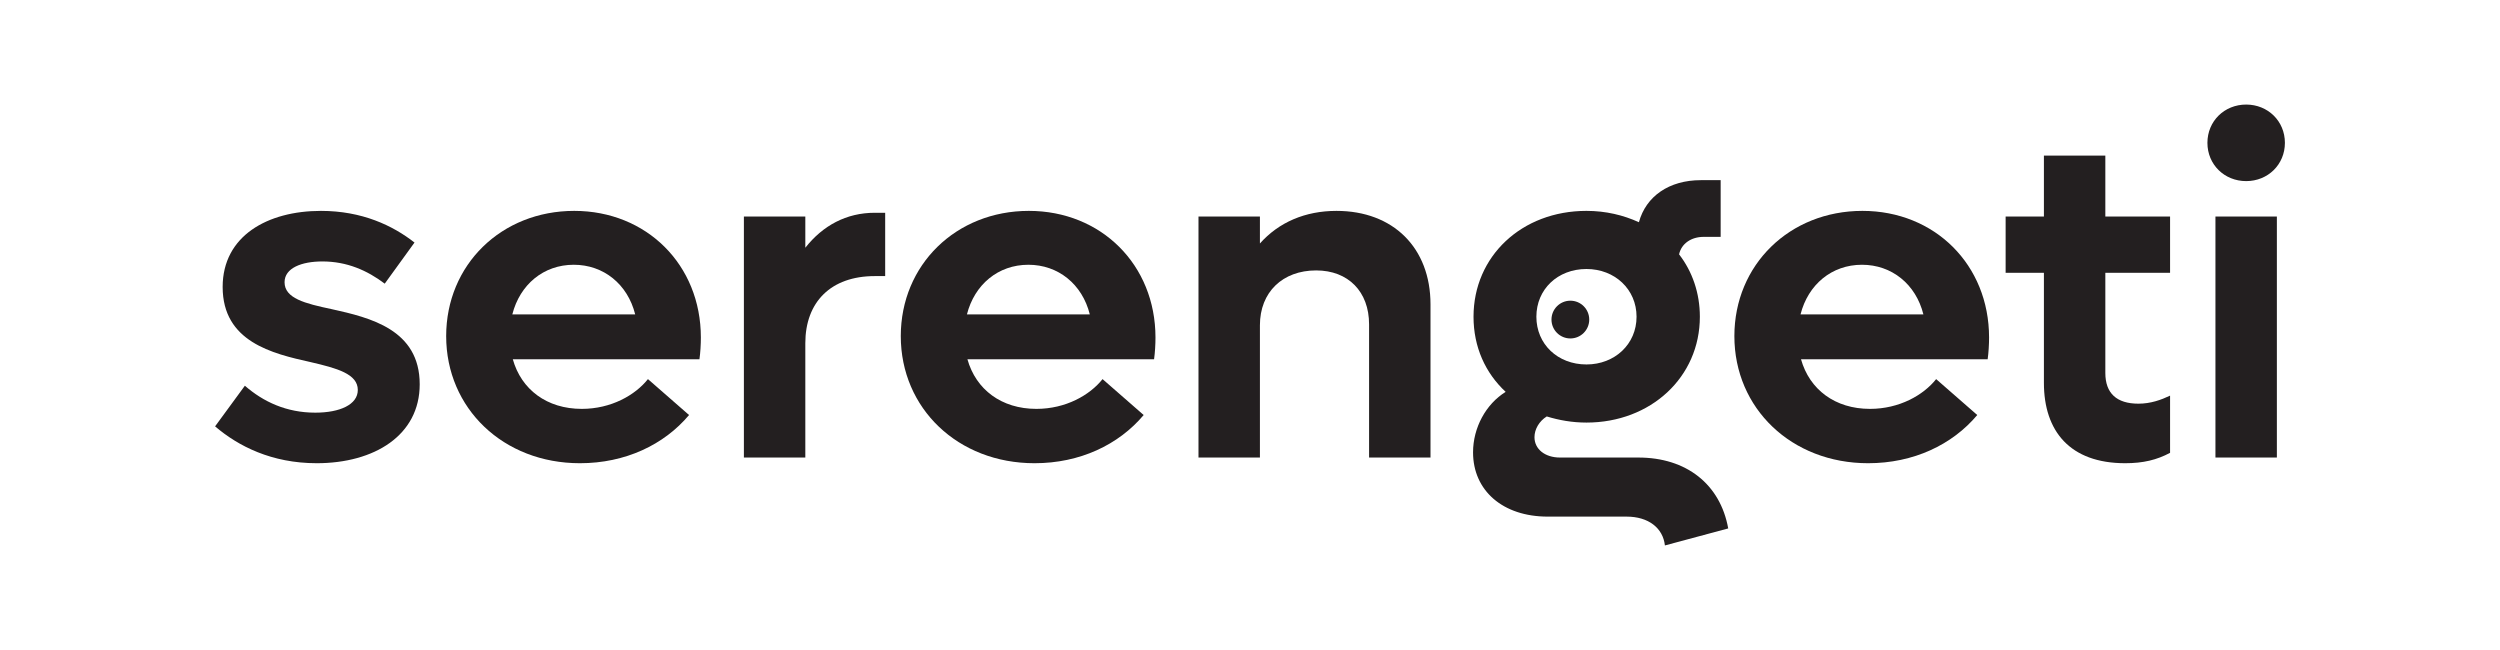
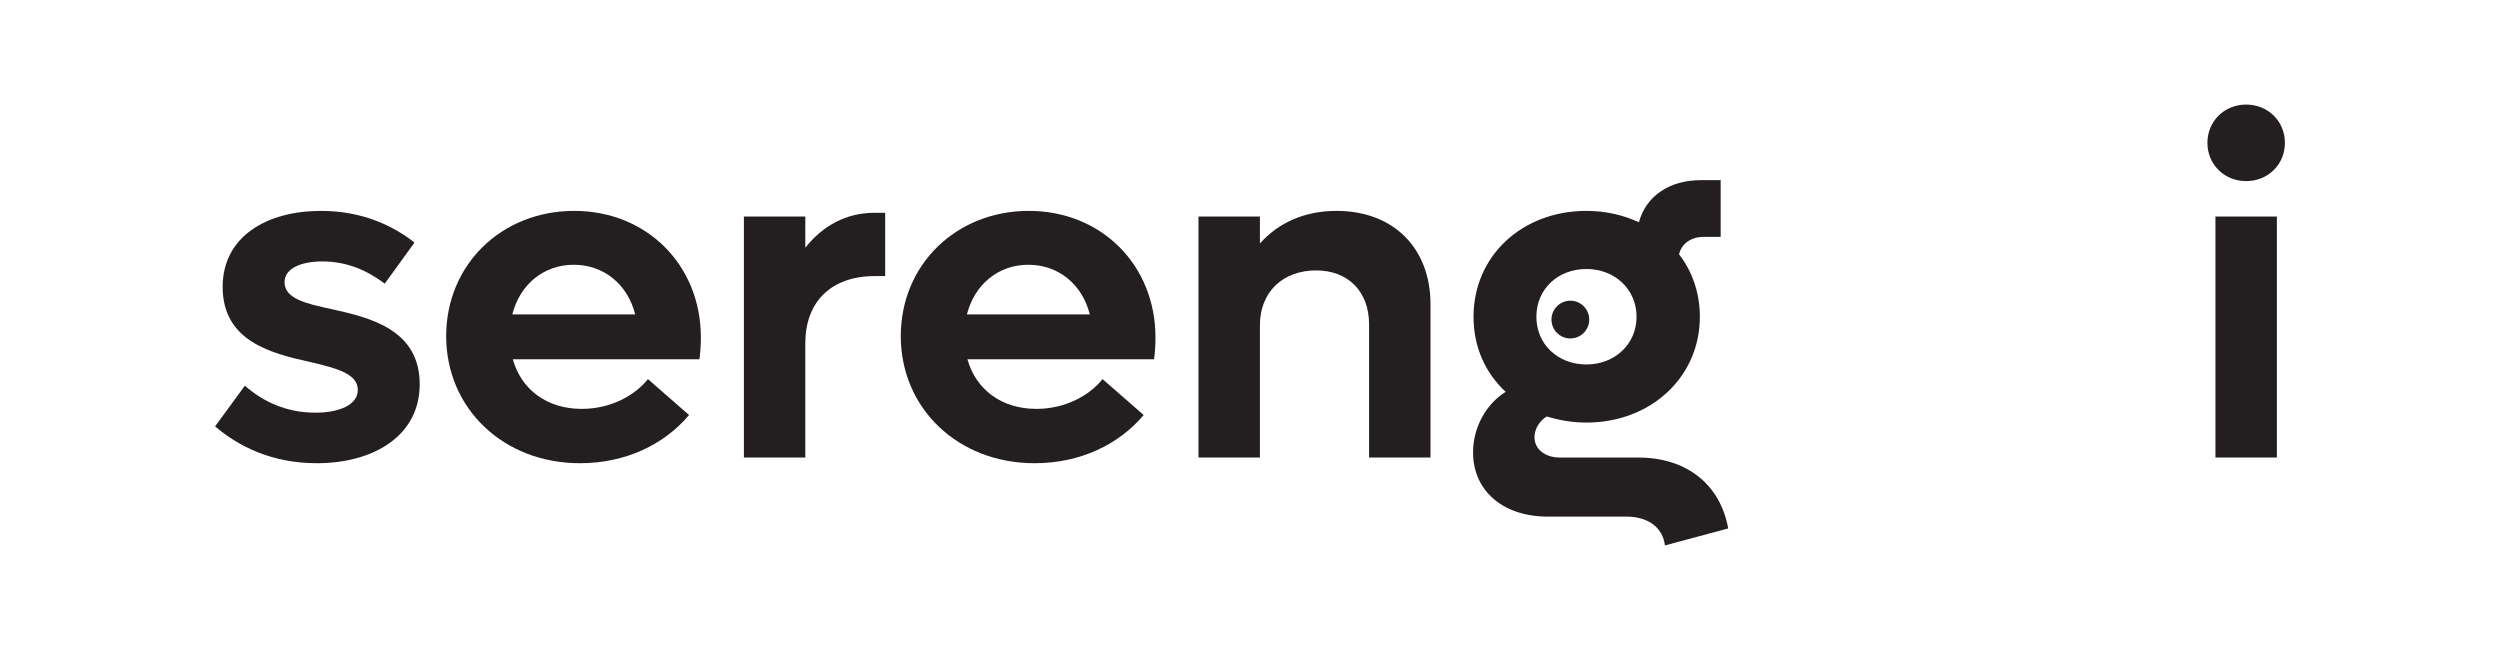
<svg xmlns="http://www.w3.org/2000/svg" xmlns:ns1="http://www.serif.com/" width="100%" height="100%" viewBox="0 0 500 130" version="1.1" xml:space="preserve" style="fill-rule:evenodd;clip-rule:evenodd;stroke-linejoin:round;stroke-miterlimit:2;">
  <g id="Layer-1" ns1:id="Layer 1">
    <g>
      <path d="M317.848,63.914c0,2.086 -1.689,3.776 -3.776,3.776c-2.085,0 -3.776,-1.69 -3.776,-3.776c0,-2.085 1.691,-3.776 3.776,-3.776c2.087,0 3.776,1.691 3.776,3.776" style="fill:#231f20;fill-rule:nonzero;" />
      <path d="M43.019,85.272l5.955,-8.128c3.685,3.214 8.316,5.388 14.081,5.388c4.915,-0 8.506,-1.608 8.506,-4.538c-0,-3.212 -4.159,-4.346 -9.452,-5.576c-7.654,-1.701 -17.578,-4.063 -17.578,-15.026c0,-10.206 8.979,-15.215 19.659,-15.215c8.221,-0 14.364,2.929 18.712,6.331l-5.955,8.223c-3.496,-2.647 -7.56,-4.442 -12.474,-4.442c-4.16,0 -7.561,1.322 -7.561,4.158c0,3.213 4.065,4.253 9.451,5.387c7.655,1.701 17.579,4.064 17.579,15.027c-0,10.206 -9.074,15.782 -20.603,15.782c-8.979,-0 -15.689,-3.401 -20.32,-7.371" style="fill:#231f20;fill-rule:nonzero;" />
      <path d="M102.465,62.874l24.572,-0c-1.512,-6.049 -6.332,-9.923 -12.285,-9.923c-6.048,-0 -10.774,3.968 -12.287,9.923m37.425,8.977l-37.33,0c1.701,6.049 6.805,9.924 13.798,9.924c5.861,0 10.679,-2.741 13.231,-5.954l8.222,7.183c-5.008,5.954 -12.758,9.639 -21.831,9.639c-15.31,0 -26.745,-10.963 -26.745,-25.422c-0,-14.27 11.056,-25.045 25.611,-25.045c14.46,0 25.328,10.775 25.328,25.328c-0,1.324 -0.094,3.025 -0.284,4.347" style="fill:#231f20;fill-rule:nonzero;" />
      <path d="M177.035,42.554l0,12.665l-2.079,-0c-8.789,-0 -13.892,5.197 -13.892,13.42l-0,22.87l-12.286,-0l0,-48.199l12.286,0l-0,6.239c3.497,-4.443 8.222,-6.995 13.892,-6.995l2.079,0Z" style="fill:#231f20;fill-rule:nonzero;" />
      <path d="M193.388,62.874l24.571,-0c-1.511,-6.049 -6.332,-9.923 -12.286,-9.923c-6.048,-0 -10.773,3.968 -12.285,9.923m37.425,8.977l-37.33,0c1.7,6.049 6.803,9.924 13.797,9.924c5.86,0 10.679,-2.741 13.231,-5.954l8.222,7.183c-5.009,5.954 -12.758,9.639 -21.83,9.639c-15.311,0 -26.747,-10.963 -26.747,-25.422c0,-14.27 11.057,-25.045 25.612,-25.045c14.46,0 25.327,10.775 25.327,25.328c0,1.324 -0.094,3.025 -0.282,4.347" style="fill:#231f20;fill-rule:nonzero;" />
      <path d="M286.101,60.889l0,30.62l-12.285,0l-0,-26.65c-0,-6.522 -4.158,-10.775 -10.585,-10.775c-6.711,0 -11.247,4.348 -11.247,10.963l-0,26.462l-12.286,0l0,-48.198l12.286,-0l-0,5.386c3.78,-4.252 9.073,-6.52 15.31,-6.52c11.341,-0 18.807,7.371 18.807,18.712" style="fill:#231f20;fill-rule:nonzero;" />
      <path d="M307.275,63.346c-0,5.482 4.253,9.545 10.017,9.545c5.67,0 10.018,-4.063 10.018,-9.545c-0,-5.481 -4.348,-9.545 -10.018,-9.545c-5.764,0 -10.017,4.064 -10.017,9.545m38.37,42.339l-12.664,3.403c-0.379,-3.497 -3.308,-5.766 -7.655,-5.766l-15.784,-0c-8.976,-0 -14.932,-5.197 -14.932,-12.853c0,-4.914 2.552,-9.639 6.522,-12.096c-4.063,-3.781 -6.427,-8.978 -6.427,-15.027c0,-12.097 9.64,-21.17 22.587,-21.17c3.875,-0 7.371,0.851 10.491,2.269c1.417,-5.198 6.048,-8.412 12.381,-8.412l3.968,0l0,11.341l-3.402,0c-2.457,0 -4.443,1.324 -4.914,3.497c2.646,3.403 4.158,7.749 4.158,12.475c0,12.097 -9.829,21.17 -22.682,21.17c-2.835,0 -5.481,-0.472 -7.938,-1.228c-1.513,0.944 -2.457,2.55 -2.457,4.157c-0,2.363 2.079,4.064 5.103,4.064l15.688,0c9.545,0 16.351,5.292 17.957,14.176" style="fill:#231f20;fill-rule:nonzero;" />
-       <path d="M360.107,62.874l24.571,-0c-1.511,-6.049 -6.332,-9.923 -12.286,-9.923c-6.048,-0 -10.774,3.968 -12.285,9.923m37.425,8.977l-37.331,0c1.702,6.049 6.804,9.924 13.797,9.924c5.861,0 10.68,-2.741 13.232,-5.954l8.222,7.183c-5.008,5.954 -12.758,9.639 -21.83,9.639c-15.311,0 -26.747,-10.963 -26.747,-25.422c0,-14.27 11.058,-25.045 25.612,-25.045c14.46,0 25.327,10.775 25.327,25.328c0,1.324 -0.094,3.025 -0.282,4.347" style="fill:#231f20;fill-rule:nonzero;" />
-       <path d="M421.067,54.557l-0,20.035c-0,4.064 2.268,6.143 6.616,6.143c2.457,-0 4.535,-0.756 6.331,-1.607l0,11.436c-2.645,1.418 -5.387,2.079 -8.977,2.079c-11.058,0 -16.255,-6.427 -16.255,-16.065l-0,-22.021l-7.656,-0l0,-11.246l7.656,-0l-0,-12.192l12.285,0l-0,12.192l12.947,-0l0,11.246l-12.947,-0Z" style="fill:#231f20;fill-rule:nonzero;" />
      <path d="M443.089,43.31l12.285,-0l0,48.199l-12.285,-0l-0,-48.199Zm-1.606,-14.742c-0,-4.348 3.402,-7.656 7.749,-7.656c4.347,0 7.749,3.308 7.749,7.656c-0,4.347 -3.402,7.654 -7.749,7.654c-4.347,-0 -7.749,-3.307 -7.749,-7.654" style="fill:#231f20;fill-rule:nonzero;" />
    </g>
  </g>
</svg>